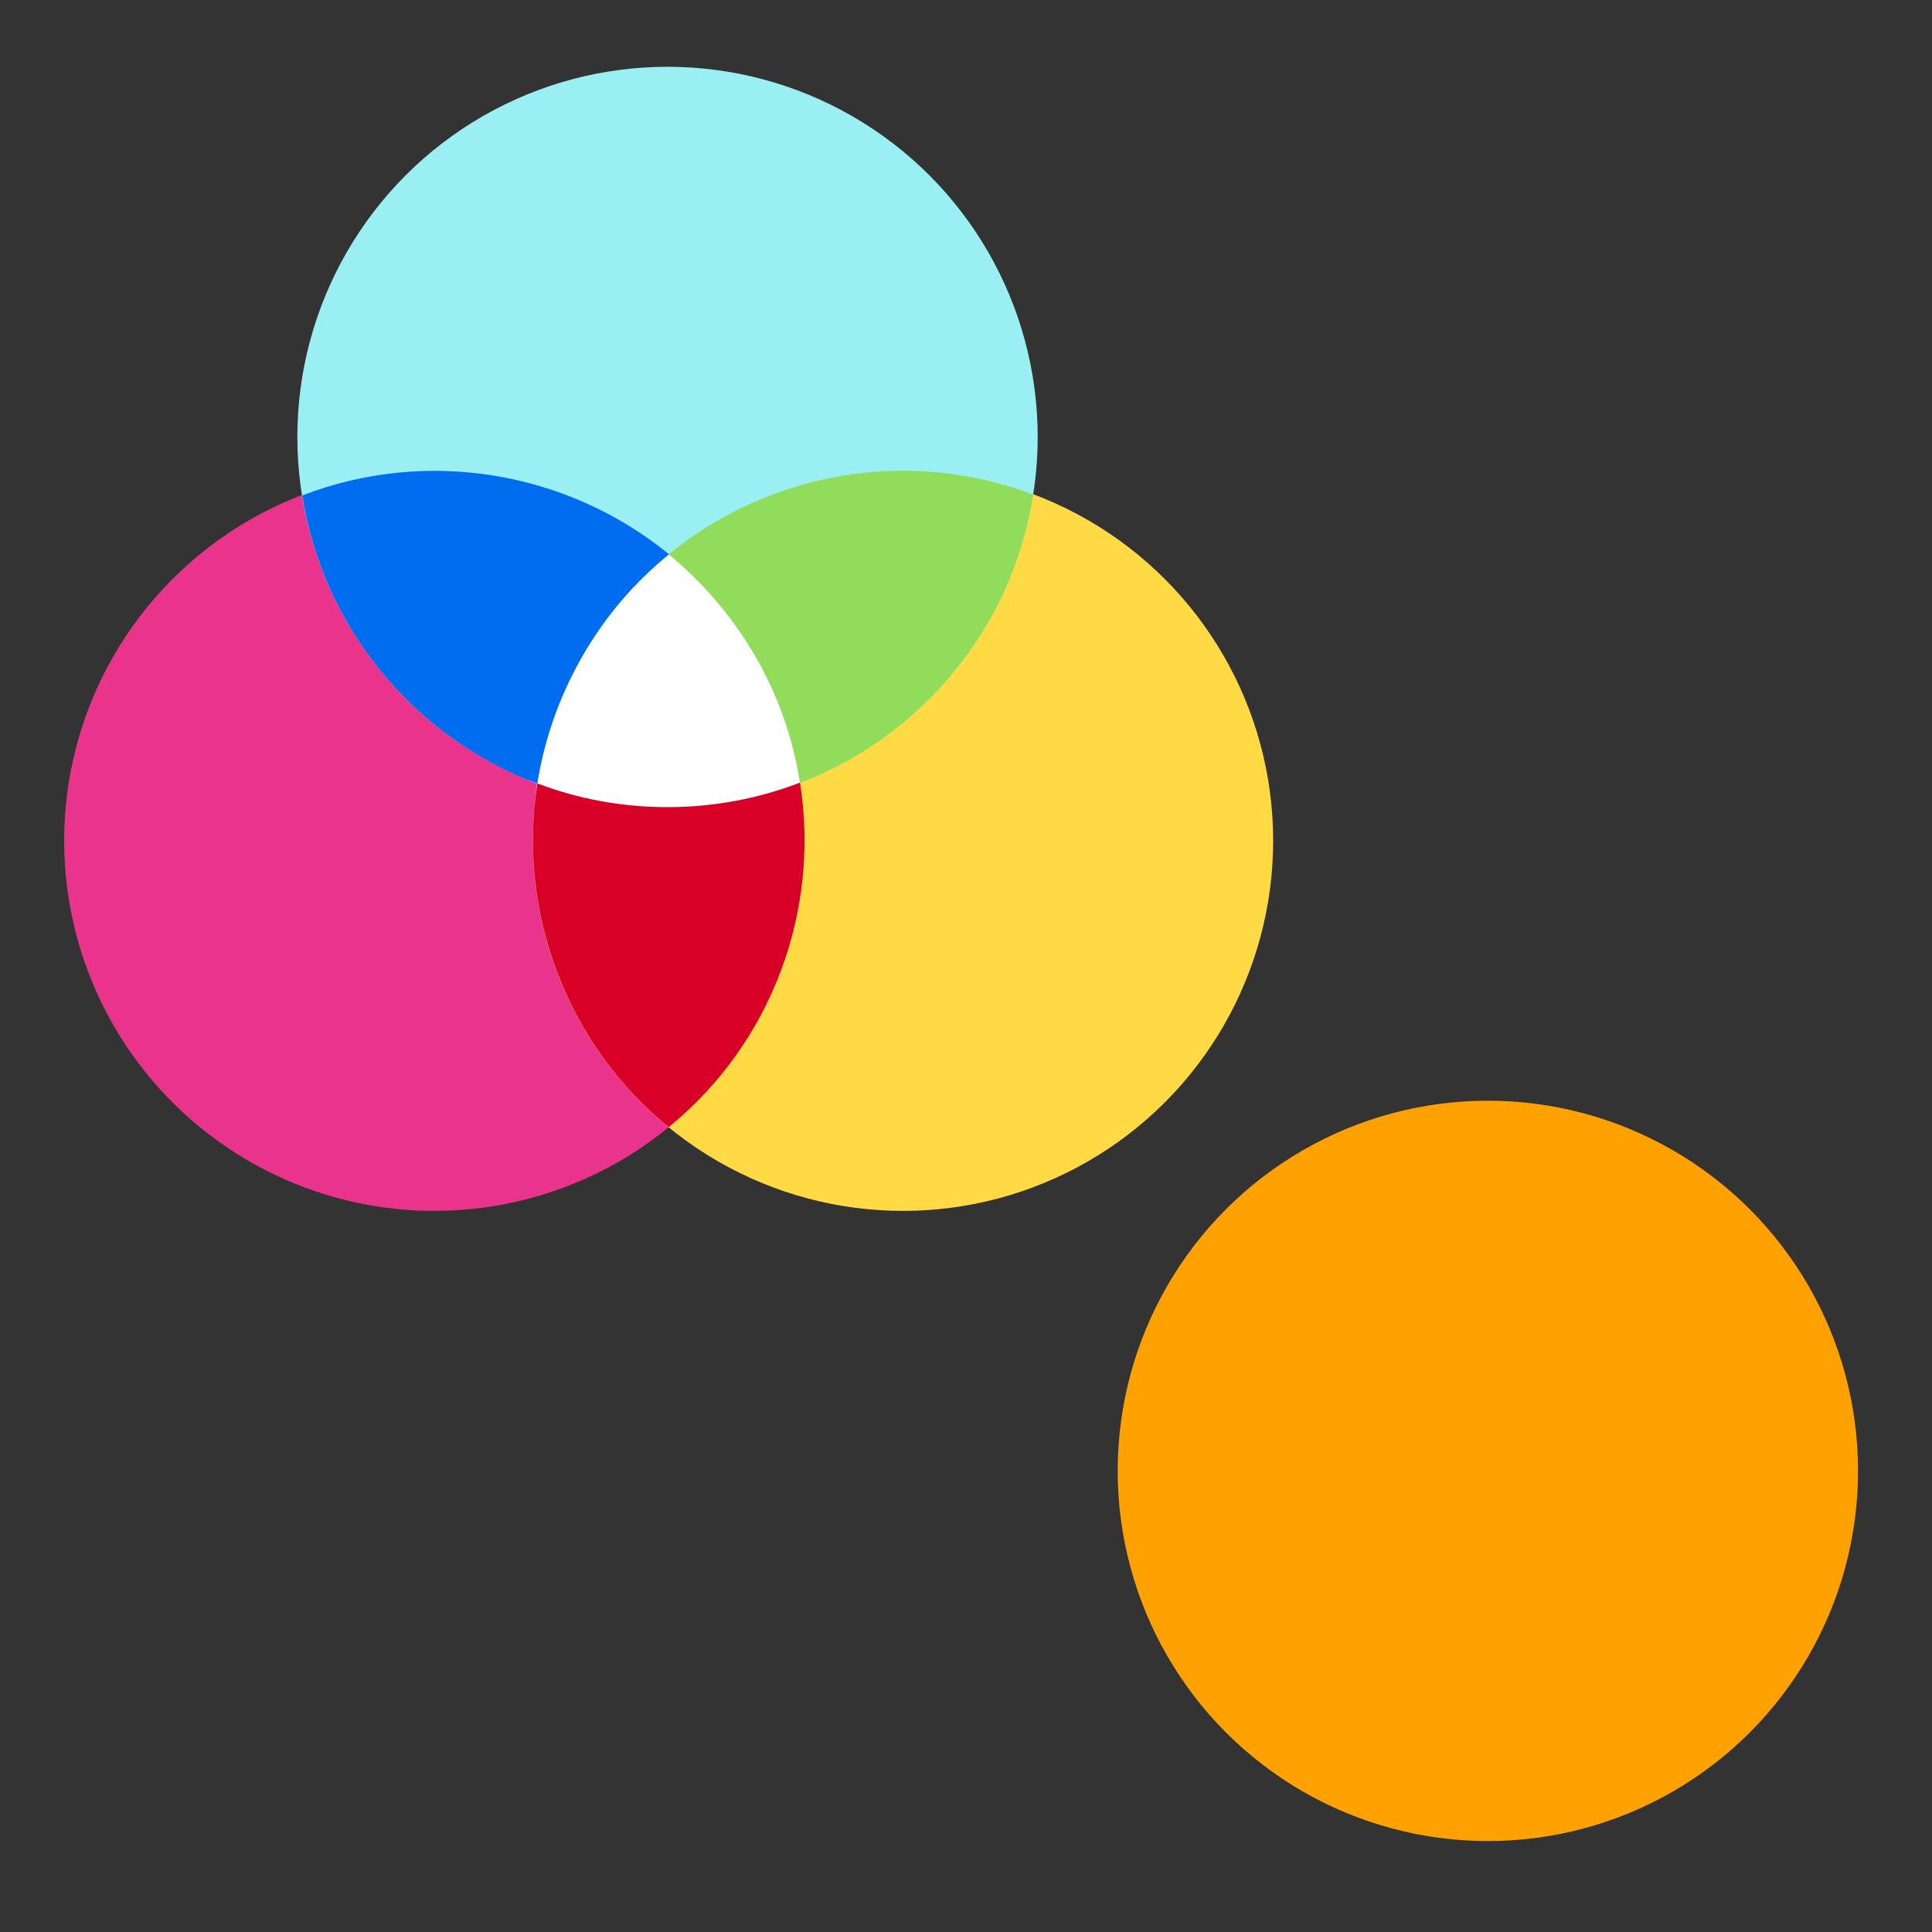
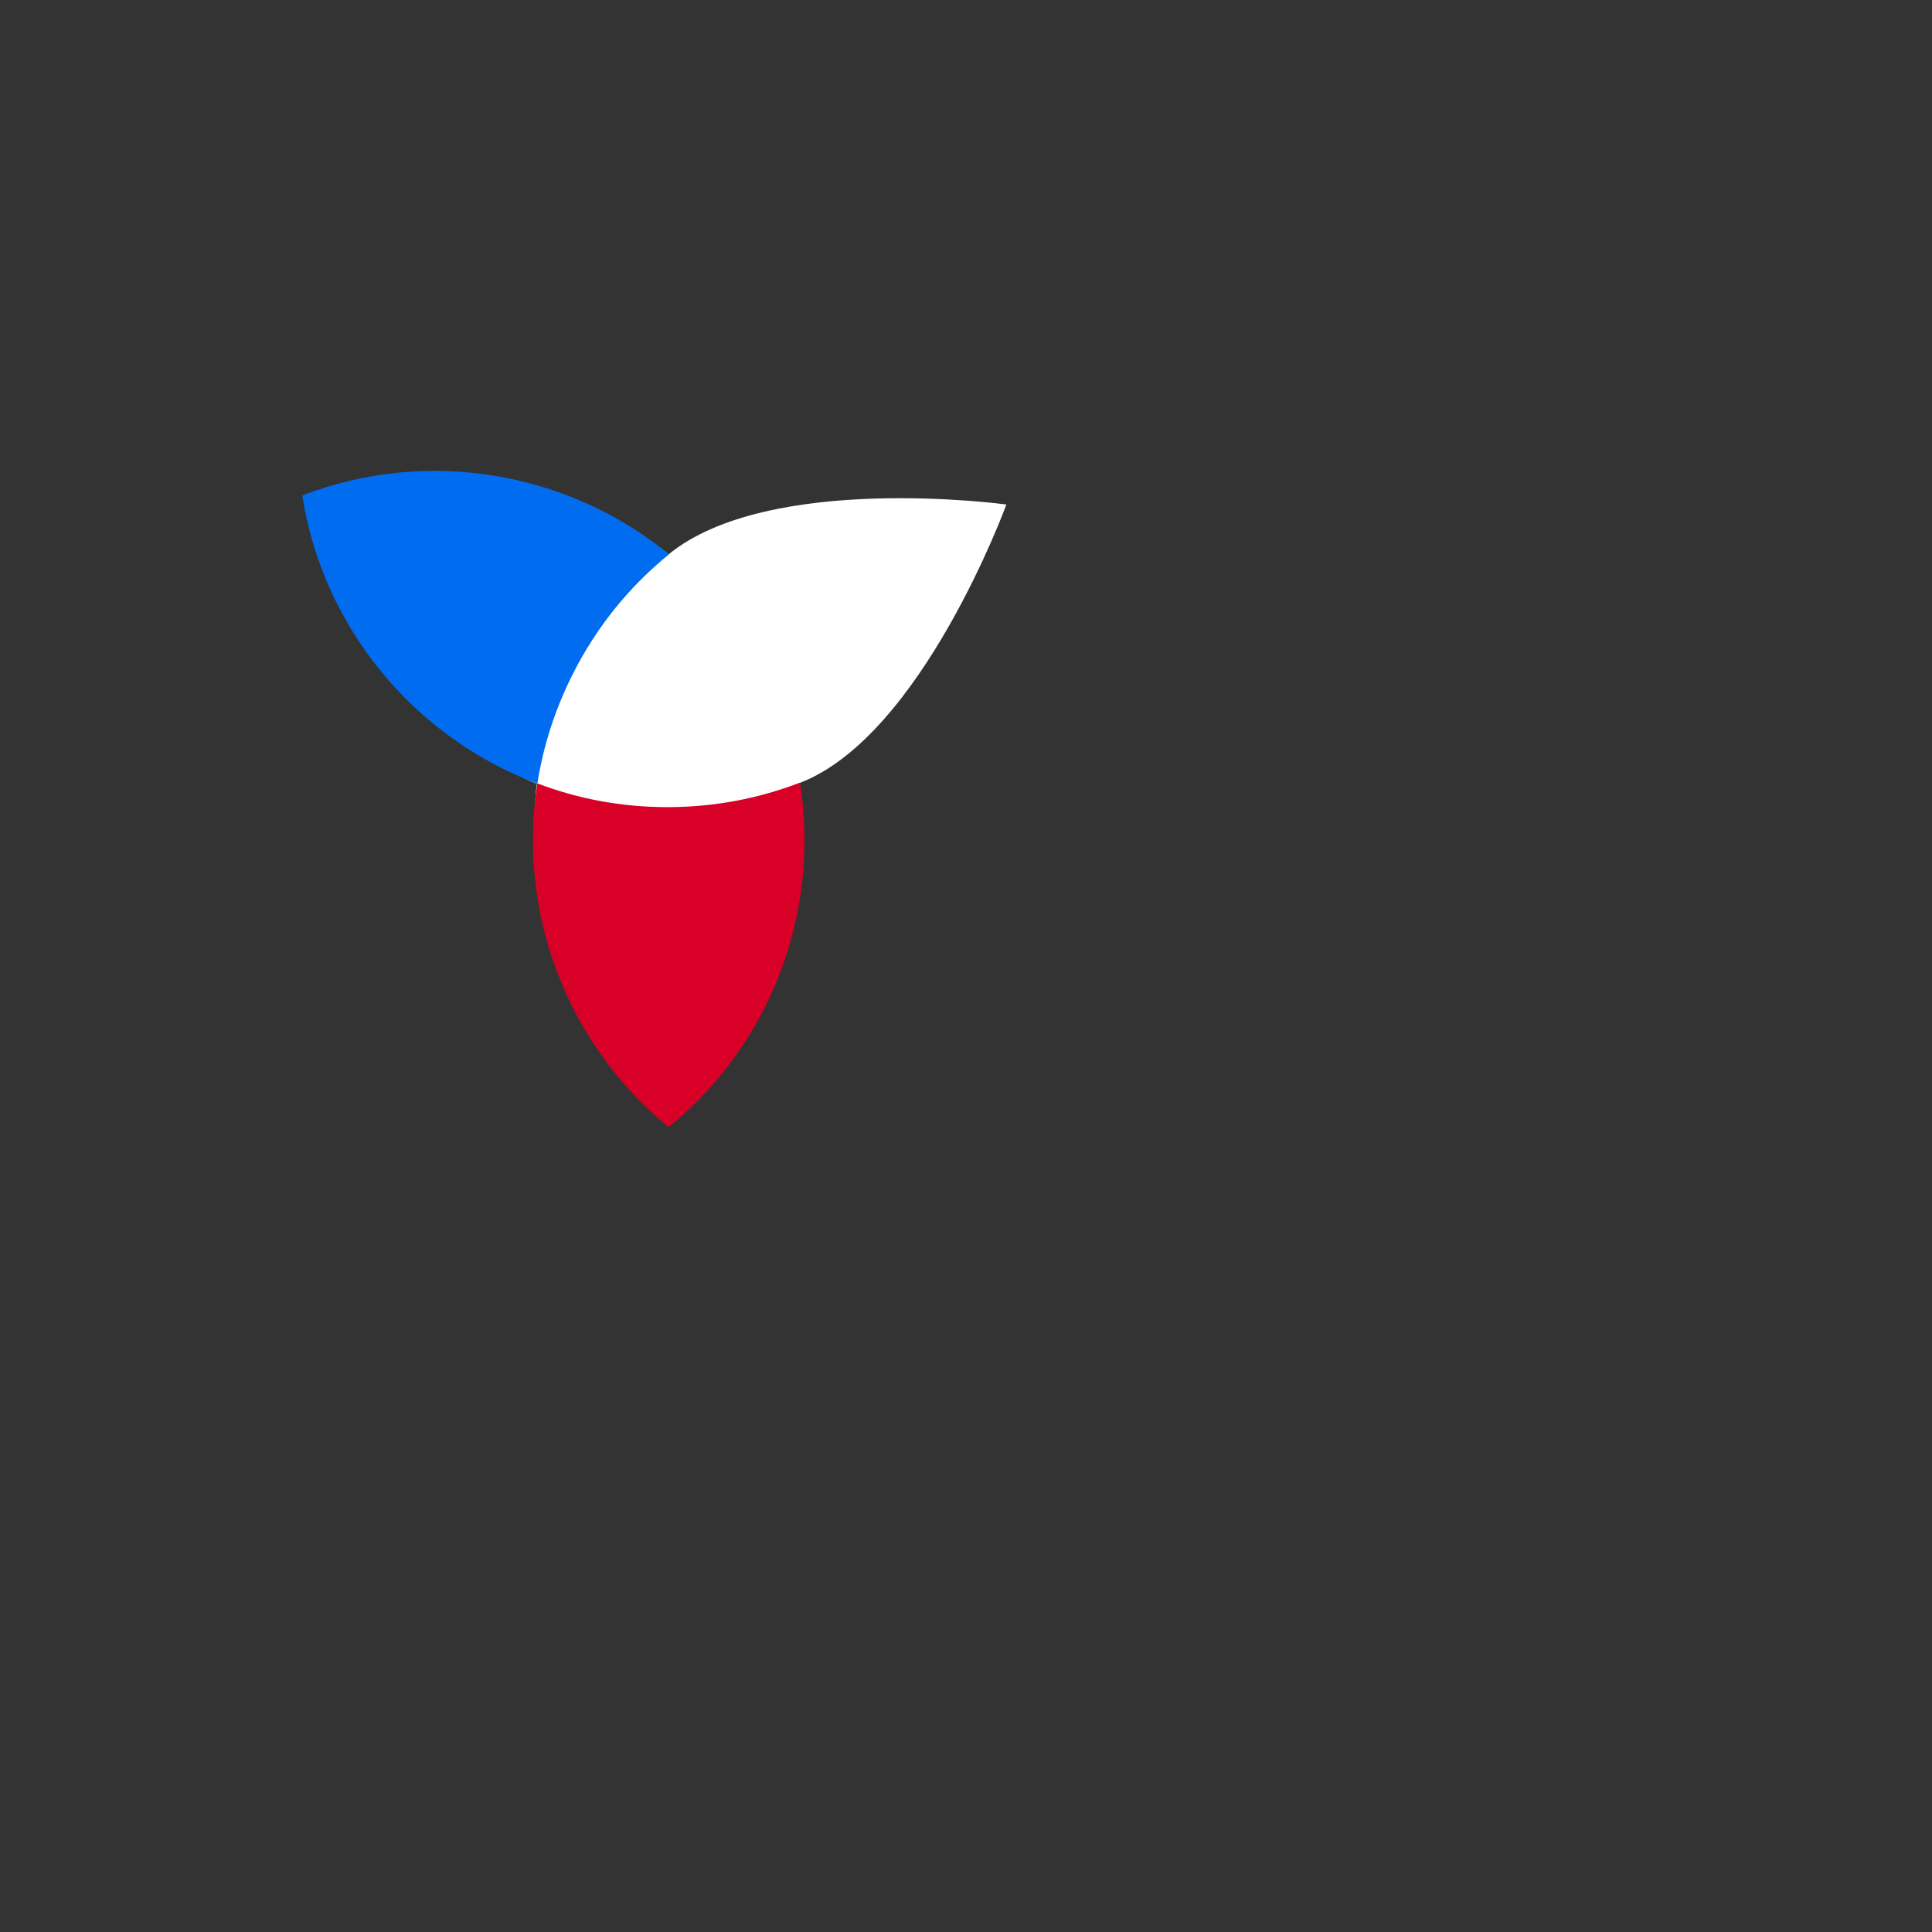
<svg xmlns="http://www.w3.org/2000/svg" version="1.1" id="Layer_1" x="0px" y="0px" viewBox="0 0 512 512" style="enable-background:new 0 0 512 512;" xml:space="preserve">
  <rect x="0" y="0" width="512" height="512" fill="#333333" stroke="none" />
  <style type="text/css">
	.st0{fill:#EA348B;}
	.st1{fill:#FFDA44;}
	.st2{fill:#FFA100;}
	.st3{fill:#99EFF2;}
	.st4{fill:#FFFFFF;}
	.st5{fill:#91DC5A;}
	.st6{fill:#006DF0;}
	.st7{fill:#D80027;}
</style>
-   <circle class="st0" cx="115.1" cy="222.8" r="98.1" />
-   <circle class="st1" cx="239.3" cy="222.8" r="98.1" />
-   <circle class="st2" cx="394.3" cy="389.8" r="98.1" />
-   <circle class="st3" cx="176.9" cy="115.8" r="98.1" />
  <path class="st4" d="M266.7,133.7c0,0-62.8-8.6-89.5,13.2c-26.8-21.9-88.9-13.2-88.9-13.2s21.5,61.8,54,74  c-5.3,33.9,34.5,77.6,34.8,77.6c0.3,0,40.2-43.9,34.8-77.8C244.3,195.1,266.7,133.7,266.7,133.7z" />
-   <path class="st5" d="M177.2,146.9c8.9,7.3,16.7,16.3,22.9,26.9c6.2,10.7,10.1,22.1,11.9,33.7c32.3-12.4,56.4-41.3,61.8-76.4  C240.8,118.5,203.9,125.1,177.2,146.9z" />
  <path class="st6" d="M142.4,207.7c1.8-11.6,5.8-23.1,12-33.9c6.1-10.6,13.9-19.6,22.9-26.9c-26.8-21.9-64-28.4-97.2-15.6  C85.6,166.4,109.8,195.4,142.4,207.7z" />
  <path class="st7" d="M212,207.4c-10.9,4.2-22.7,6.5-35.1,6.5c-12.2,0-23.8-2.2-34.5-6.3c-5.3,33.9,7.6,68.9,34.8,91.1  C204.5,276.5,217.4,241.4,212,207.4z" />
</svg>